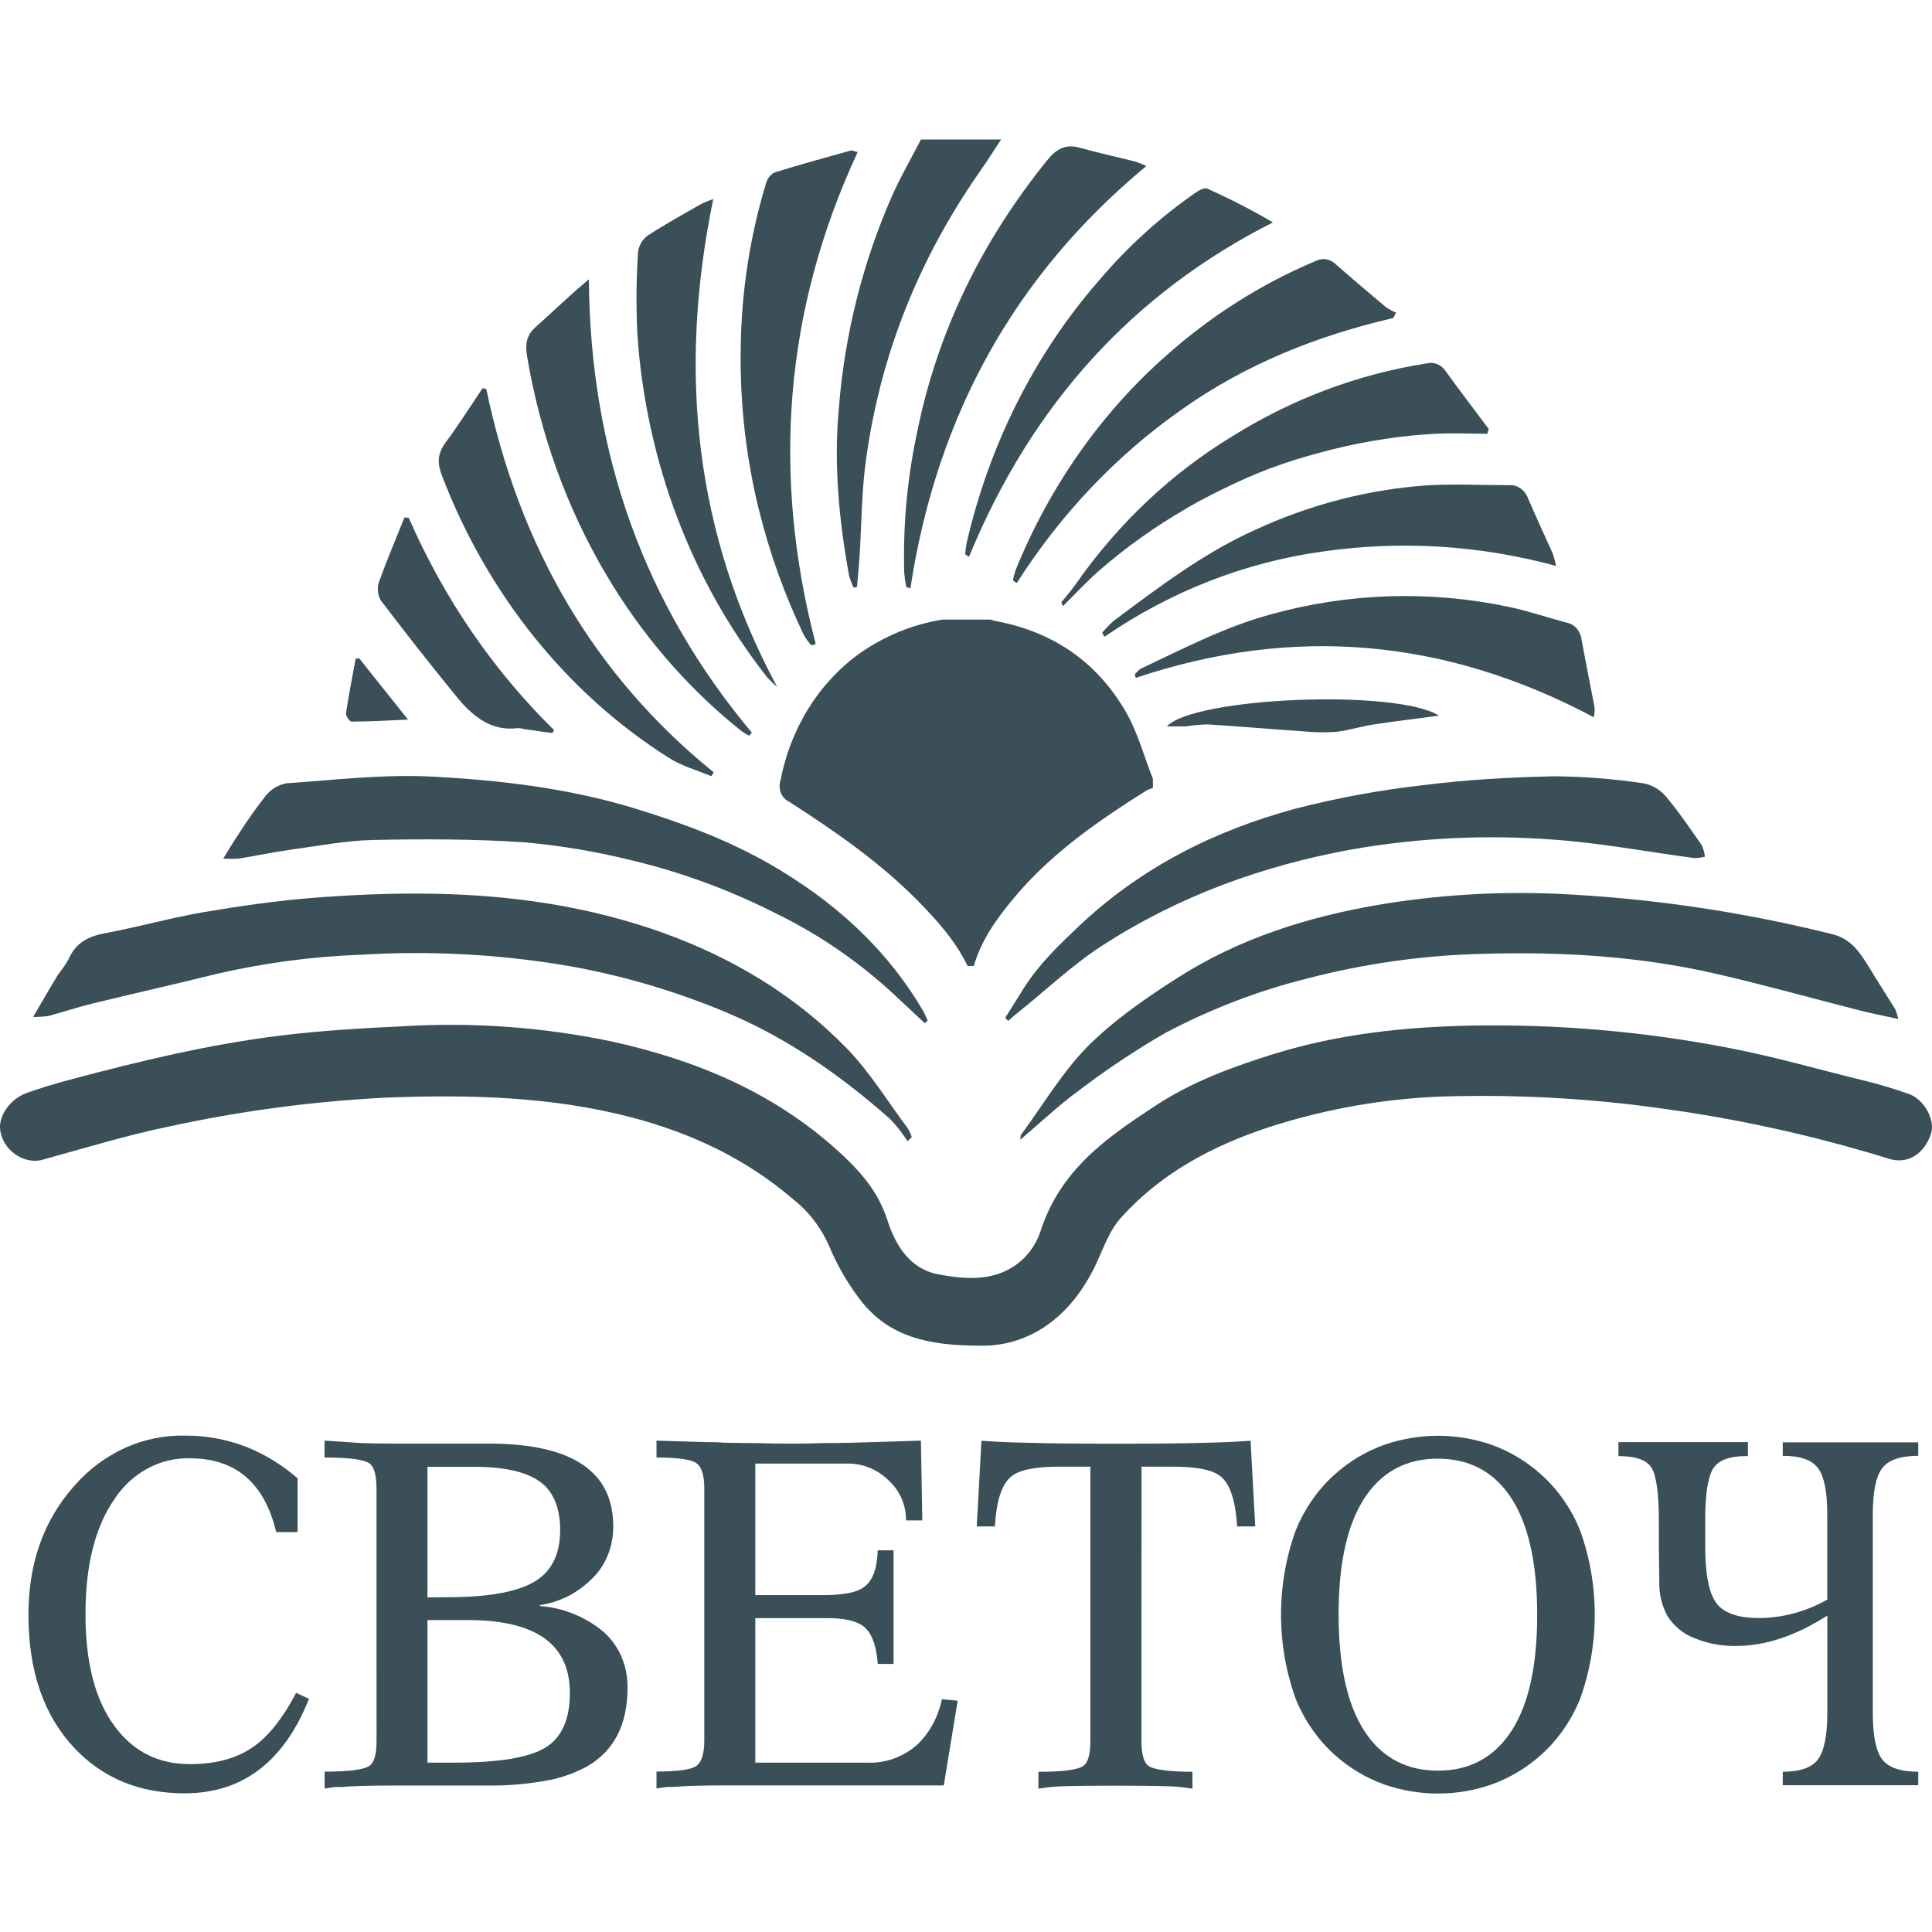
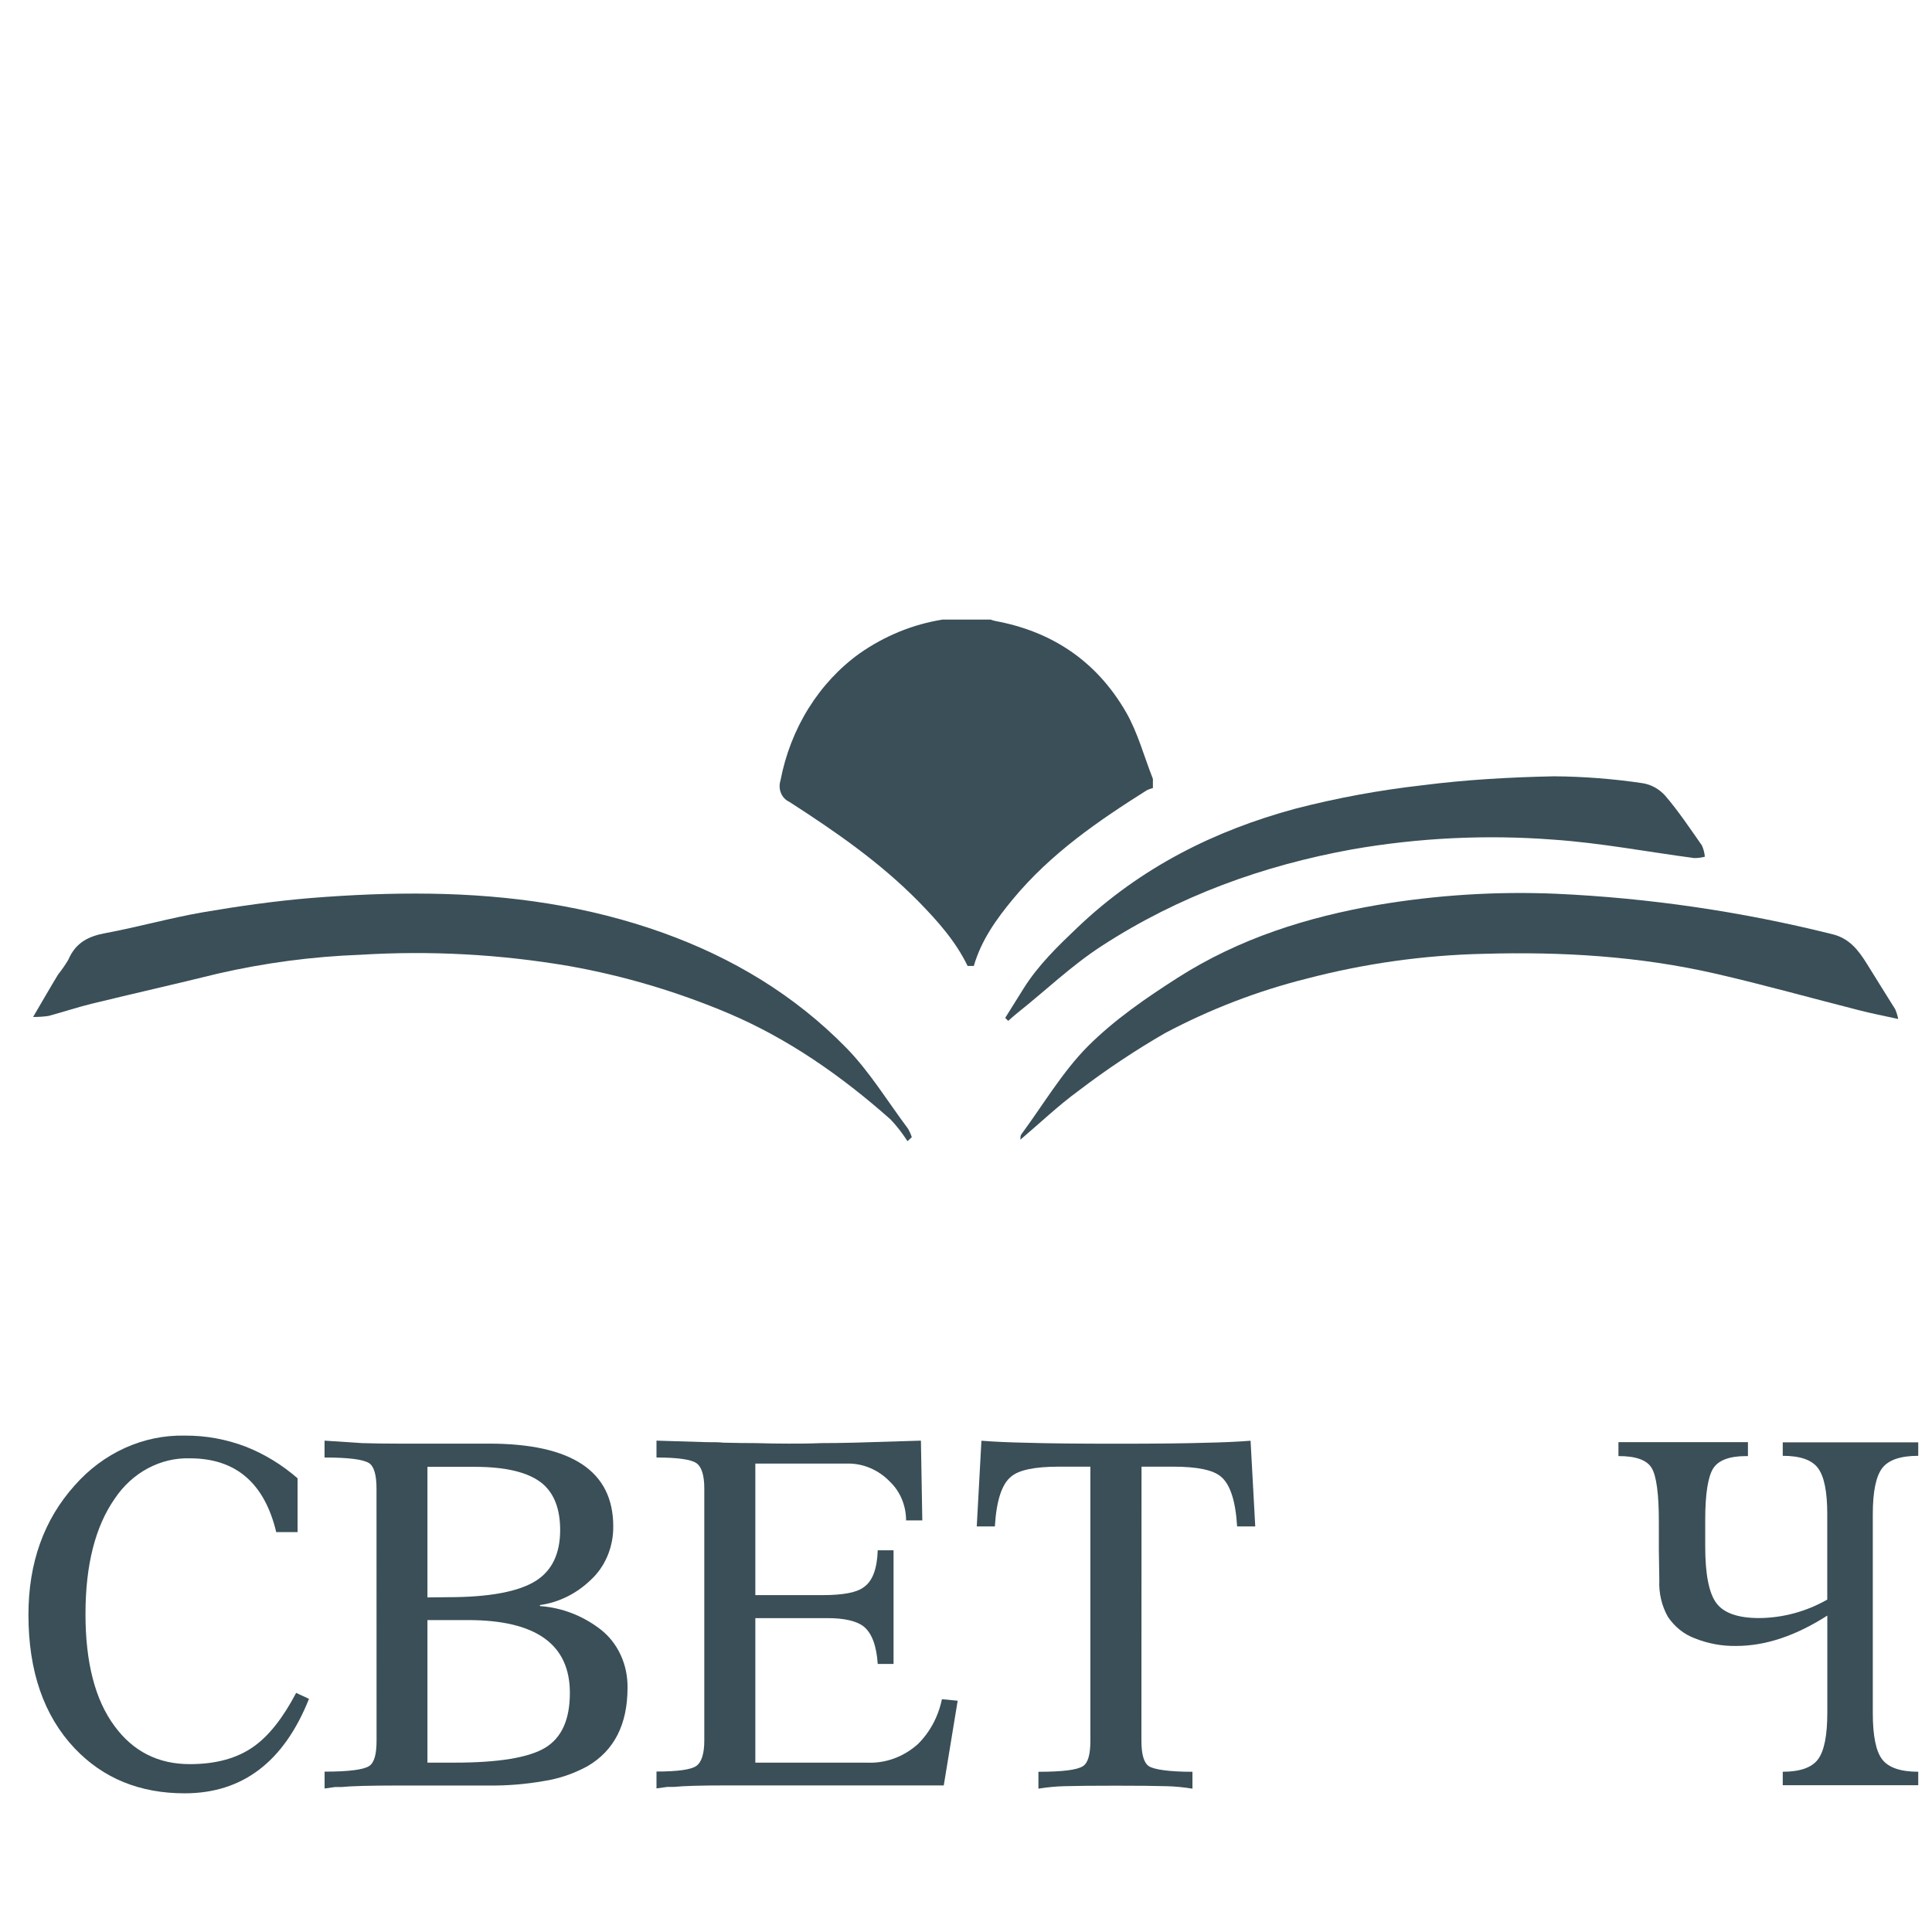
<svg xmlns="http://www.w3.org/2000/svg" width="900" height="900" viewBox="0 0 900 900" fill="none">
-   <path d="M456.678 626.882C431.277 626.882 413.984 622.167 401.308 606.266C395.078 598.296 389.916 589.396 385.977 579.833C382.209 571.498 376.633 564.303 369.736 558.876C347.421 539.648 321.901 527.834 294.515 520.603C256.82 510.701 218.576 509.863 180.14 511.304C146.456 512.967 112.934 517.389 79.853 524.533C59.642 528.646 39.767 534.75 19.819 540.251C11.185 542.661 1.139 535.824 0.063 526.105C-0.655 519.687 4.846 511.828 12.476 509.13C18.91 506.85 25.416 504.886 31.969 503.131C64.761 494.355 97.719 486.417 131.276 482.331C150.123 480.052 169.114 478.951 188.057 478.061C220.684 476.105 253.407 478.524 285.498 485.265C323.766 493.805 359.93 508.475 390.545 536.295C400.279 545.149 408.986 554.633 413.41 568.464C417.357 580.75 424.245 591.229 437.113 593.639C449.287 595.918 461.892 596.992 472.822 589.552C478.111 585.945 482.203 580.573 484.494 574.227C493.726 544.861 515.779 529.877 538.046 515.207C555.362 503.812 574.473 496.87 593.822 490.844C624.078 481.545 655.052 478.296 686.456 477.746C726.421 477.076 766.354 480.584 805.71 488.225C827.523 492.442 849.025 498.703 870.623 503.943C876.842 505.488 883.013 507.453 889.088 509.549C896.263 512.011 901.549 521.599 899.588 527.886C896.55 537.683 888.49 542.504 879.975 539.805C845.303 529.084 809.939 521.255 774.186 516.386C743.544 512.062 712.66 510.127 681.768 510.596C650.844 510.699 620.093 515.648 590.45 525.293C564.858 533.859 541.06 546.25 522.021 567.443C517.477 572.498 514.654 579.676 511.76 586.252C499.227 614.884 478.108 627.275 456.678 626.882Z" fill="#3A4F57" />
  <path d="M884.262 474.686C877.278 473.141 871.609 472.067 865.988 470.6C843.697 464.941 821.549 458.706 799.162 453.572C763.548 445.399 727.409 443.277 691.125 444.325C663.264 444.95 635.543 448.85 608.441 455.956C585.75 461.649 563.718 470.129 542.763 481.235C528.804 489.292 515.312 498.286 502.366 508.165C493.014 515.002 484.475 523.149 475.339 530.904C475.339 530.196 475.339 529.122 475.674 528.572C485.911 514.688 494.928 499.311 506.767 487.391C519.228 474.948 533.938 464.863 548.599 455.484C577.301 437.147 608.992 427.218 641.615 421.586C669.183 416.92 697.095 415.166 724.969 416.347C768.264 418.33 811.303 424.635 853.551 435.182C861.396 437.068 865.654 442.491 869.696 449.014C874.049 456.113 878.521 463.134 882.898 470.207C883.489 471.646 883.945 473.147 884.262 474.686Z" fill="#3A4F57" />
  <path d="M422.747 531.607C420.431 527.98 417.805 524.602 414.902 521.522C391.917 501.115 367.067 483.825 339.394 472.063C315.365 461.905 290.436 454.513 265.01 450.006C232.891 444.521 200.334 442.765 167.879 444.767C145.533 445.589 123.293 448.534 101.412 453.569C81.871 458.389 62.258 462.816 42.694 467.584C35.949 469.234 29.323 471.461 22.603 473.268C20.224 473.608 17.826 473.766 15.427 473.74C19.852 466.195 23.368 460.039 27.051 453.988C28.791 451.807 30.389 449.496 31.835 447.072C35.327 438.925 41.402 436.122 49.127 434.681C64.315 431.852 79.312 427.608 94.571 424.962C111.314 422.107 128.056 419.723 144.799 418.334C163.383 416.841 182.063 416.029 200.671 416.317C237.576 416.867 274.027 422.002 309.162 434.655C340.829 446.076 369.961 463.261 394.405 488.305C405.168 499.334 413.539 513.165 422.987 525.792C423.704 527.037 424.298 528.363 424.757 529.747L422.747 531.607Z" fill="#3A4F57" />
  <path d="M468.259 474.17C471.129 469.586 474 465.028 476.846 460.443C483.734 449.467 492.775 440.796 501.864 432.125C531.331 404.043 565.892 386.884 603.323 376.746C622.813 371.716 642.578 368.067 662.496 365.822C682.874 363.203 703.467 362.05 723.965 361.631C737.782 361.738 751.579 362.814 765.271 364.853C769.273 365.504 772.97 367.574 775.794 370.747C781.965 377.977 787.323 385.993 792.824 393.852C793.56 395.496 794.022 397.27 794.187 399.092C792.566 399.517 790.904 399.728 789.236 399.72C767.447 396.839 745.73 392.673 723.869 391.154C692.498 388.739 660.978 390.25 629.92 395.66C588.494 403.178 549.221 417.272 513.129 440.718C499.185 449.755 486.819 461.675 473.593 472.153C472.254 473.227 470.986 474.406 469.67 475.559L468.259 474.17Z" fill="#3A4F57" />
-   <path d="M430.809 476.659C426.026 472.179 421.242 467.673 416.459 463.246C400.451 448.409 382.647 436.068 363.553 426.571C340.896 414.88 317.084 406.09 292.589 400.375C276.672 396.49 260.529 393.82 244.275 392.385C220.931 390.813 197.443 390.813 174.028 391.285C161.16 391.547 148.292 394.062 135.472 395.817C127.388 396.943 119.376 398.646 111.315 399.956C108.878 400.124 106.434 400.124 103.997 399.956C106.58 395.791 108.397 392.647 110.43 389.661C114.559 383.106 118.997 376.793 123.729 370.747C126.259 367.607 129.71 365.532 133.487 364.879C156.137 363.307 178.931 360.609 201.486 361.788C233.464 363.49 265.346 367.21 296.535 376.851C318.061 383.504 338.893 391.206 358.721 402.575C387.423 419.184 412.249 440.665 430.044 470.948C430.857 472.336 431.455 473.908 432.149 475.401L430.809 476.659Z" fill="#3A4F57" />
-   <path d="M456.301 80.115C428.365 120.222 410.116 164.756 403.347 214.66C401.338 229.382 401.362 244.419 400.406 259.194C400.095 263.935 399.64 268.65 399.234 273.392L397.727 273.785C396.811 271.99 396.073 270.093 395.526 268.126C390.886 242.48 388.351 216.703 390.743 190.454C393.439 155.879 401.903 122.139 415.713 90.908C419.683 82.001 424.563 73.619 429.011 65H466.347C462.951 70.187 459.722 75.217 456.301 80.115ZM399.544 70.842C397.87 70.475 396.985 69.951 396.244 70.161C384.285 73.461 372.493 76.71 360.702 80.377C359.787 80.88 358.975 81.581 358.313 82.436C357.652 83.291 357.154 84.284 356.851 85.355C349.333 110.13 345.356 136.03 345.06 162.136C344.624 187.461 347.45 212.727 353.455 237.189C358.475 257.481 365.501 277.113 374.407 295.737C375.425 297.488 376.603 299.121 377.923 300.61L380.004 300.06C359.41 220.894 365.294 144.506 399.544 70.842ZM550.227 190.952C580.53 169.419 613.872 156.347 649.031 148.147L650.347 145.659C648.683 144.946 647.082 144.069 645.563 143.039C637.67 136.411 629.801 129.731 622.028 122.92C620.763 121.73 619.204 120.976 617.549 120.752C615.894 120.529 614.215 120.845 612.724 121.663C587.638 132.209 564.23 147.027 543.362 165.568C513.051 192.274 488.987 226.506 473.163 265.428C472.613 267.041 472.174 268.696 471.848 270.379L473.618 271.637C494.085 239.508 520.114 212.094 550.227 190.952ZM742.861 329.793C740.852 319.157 738.675 308.547 736.738 297.912C736.504 295.956 735.7 294.135 734.446 292.719C733.192 291.304 731.555 290.369 729.778 290.053C720.832 287.643 711.983 284.63 702.942 282.718C666.189 274.951 628.325 276.131 592.035 286.176C570.844 291.939 551.375 302.077 531.403 311.508C530.373 312.238 529.44 313.119 528.629 314.127C528.796 314.677 528.94 315.228 529.107 315.778C602.176 291.258 673.092 297.231 742.43 334.115C742.719 332.696 742.863 331.246 742.861 329.793ZM534.01 77.338C532.291 76.54 530.534 75.841 528.748 75.243C520.09 73.042 511.384 71.156 502.774 68.772C496.436 66.991 492.082 69.401 487.897 74.562C457.737 111.839 436.474 154.277 426.883 203.055C422.51 223.991 420.613 245.456 421.238 266.921C421.434 269.103 421.737 271.272 422.147 273.418L424.084 274.099C436.545 192.471 473.498 127.478 534.01 77.338ZM249.532 152.339C245.179 156.189 244.581 160.381 245.562 166.118C251.544 201.807 263.802 235.883 281.654 266.45C298.419 295.157 319.922 320.191 345.06 340.271C346.256 341.214 347.595 341.922 348.863 342.734L350.274 341.319C300.254 281.731 274.933 211.342 274.311 130.15C265.39 137.511 257.64 145.161 249.532 152.339ZM332.264 92.716C330.337 93.379 328.445 94.157 326.595 95.047C318.272 99.841 309.853 104.426 301.745 109.717C300.549 110.562 299.529 111.673 298.751 112.977C297.972 114.281 297.452 115.75 297.224 117.288C296.391 130.087 296.288 142.931 296.913 155.744C300.922 214.624 322.054 270.546 357.21 315.306C358.697 316.971 360.296 318.513 361.994 319.917C323.821 248.898 315.593 173.531 332.264 92.716ZM552.666 236.796C559.842 232.63 567.304 228.937 574.814 225.348C582.324 221.759 589.667 218.825 597.273 216.179C604.879 213.533 612.939 211.307 620.928 209.289C628.916 207.272 636.953 205.727 645.013 204.496C653.073 203.264 660.894 202.452 668.931 202.059C676.967 201.666 684.908 202.059 692.849 202.059C693.088 201.326 693.303 200.592 693.518 199.859C686.797 190.873 680.005 181.967 673.427 172.877C672.442 171.387 671.075 170.25 669.5 169.612C667.924 168.973 666.211 168.86 664.578 169.288C632.663 174.274 601.898 185.829 573.905 203.343C545.678 220.488 520.97 243.805 501.315 271.846C499.186 274.911 496.723 277.714 494.402 280.622C494.666 281.198 494.905 281.775 495.144 282.377C500.765 276.797 506.17 270.956 512.078 265.769C518.351 260.287 524.873 255.154 531.619 250.392C538.34 245.545 545.443 241.039 552.666 236.874V236.796ZM724.874 263.568C724.496 261.662 723.992 259.789 723.368 257.962C719.565 249.396 715.57 240.935 711.887 232.316C711.184 230.313 709.906 228.614 708.245 227.476C706.584 226.337 704.631 225.82 702.679 226.003C690.457 226.003 678.187 225.426 665.989 226.003C637.918 227.847 610.342 234.935 584.453 246.96C560.75 257.596 539.894 273.497 518.894 289.136C516.946 290.836 515.122 292.702 513.441 294.716L514.469 296.654C545.201 275.549 579.755 262.016 615.738 256.993C652.19 251.655 689.235 253.913 724.922 263.647L724.874 263.568ZM226.547 181.259L224.825 180.814C219.061 189.354 213.56 198.104 207.437 206.329C203.658 211.569 203.706 216.022 205.978 221.811C227.146 277.009 264.235 323.096 311.575 353.029C317.626 356.906 324.754 358.792 331.379 361.595L332.455 359.761C276.822 314.704 241.902 254.924 226.547 181.259ZM592.968 103.613C582.755 97.588 572.685 92.48 562.473 87.896C561.133 87.293 558.694 88.55 557.163 89.598C540.611 101.037 525.474 114.763 512.126 130.438C482.167 164.727 460.861 206.957 450.298 252.985C449.983 254.717 449.751 256.466 449.604 258.224L451.398 259.377C480.745 188.123 527.959 136.49 592.968 103.613ZM190.407 241.223L188.422 241.039C184.404 251.099 180.146 261.053 176.463 271.296C176.05 272.678 175.917 274.141 176.074 275.585C176.231 277.028 176.674 278.417 177.372 279.653C188.805 294.725 200.477 309.569 212.388 324.187C219.994 333.565 228.771 340.874 241.328 339.171C242.388 339.208 243.44 339.384 244.461 339.695L257.305 341.476L258.118 340.114C229.812 312.366 206.799 278.757 190.407 241.223ZM543.577 338.385C547.022 338.385 549.724 338.385 552.427 338.385C555.749 337.865 559.095 337.55 562.449 337.442C577.134 338.359 591.796 339.643 606.457 340.638C611.713 341.178 616.998 341.275 622.267 340.926C628.055 340.324 633.748 338.438 639.536 337.547C649.294 336.027 659.101 334.927 670.294 333.355C650.634 320.886 556.374 324.711 543.577 338.385ZM165.676 306.819C164.122 315.306 162.447 323.768 161.18 332.281C161.012 333.46 162.854 336.158 163.763 336.158C172.134 336.158 180.505 335.634 190.072 335.215L167.35 306.714L165.676 306.819Z" fill="#3A4F57" />
  <path d="M143.936 791.387C132.265 820.727 112.955 835.397 86.007 835.397C65.103 835.397 48.026 828.411 34.776 814.44C20.425 799.263 13.249 778.524 13.249 752.223C13.249 728.07 20.425 707.986 34.776 691.972C41.399 684.452 49.367 678.51 58.182 674.516C66.997 670.523 76.47 668.564 86.007 668.762C95.779 668.677 105.49 670.45 114.709 674.001C123.348 677.443 131.424 682.388 138.627 688.645V713.715H128.677C123.192 690.802 109.79 679.345 88.471 679.345C81.677 679.139 74.938 680.743 68.834 684.019C62.731 687.295 57.445 692.146 53.431 698.154C44.375 711.147 39.838 729.022 39.822 751.778C39.806 774.534 44.343 791.998 53.431 804.171C62.09 815.941 73.77 821.818 88.471 821.801C100.573 821.801 110.444 819.094 118.081 813.68C125.145 808.737 131.77 800.381 137.957 788.61L143.936 791.387Z" fill="#3A4F57" />
  <path d="M175.391 693.425C175.391 687.085 174.243 683.13 171.947 681.584C169.205 679.838 162.284 678.964 151.187 678.964V671.105L168.694 672.258C173.733 672.415 179.21 672.494 185.126 672.494H227.747C266.367 672.494 285.676 685.339 285.676 711.029C285.725 715.808 284.798 720.538 282.965 724.875C281.132 729.212 278.439 733.047 275.081 736.099C268.455 742.445 260.253 746.485 251.522 747.704V748.175C261.703 748.87 271.508 752.652 279.84 759.099C283.781 762.174 286.978 766.255 289.154 770.989C291.329 775.722 292.418 780.966 292.325 786.265C292.325 803.292 286.131 815.447 273.741 822.73C267.284 826.26 260.345 828.614 253.196 829.698C244.766 831.173 236.236 831.865 227.7 831.768H185.126C172.37 831.768 163.648 832.003 158.96 832.475H155.994L151.21 833.156V825.297C162.372 825.297 169.292 824.424 171.971 822.678C174.363 821.132 175.415 817.176 175.415 810.837L175.391 693.425ZM208.613 744.036C227.939 744.036 241.636 741.478 249.704 736.361C257.182 731.575 260.929 723.716 260.945 712.784C260.945 702.882 258.123 695.625 252.502 690.962C246.124 685.845 235.672 683.296 221.146 683.313H199.118V744.141L208.613 744.036ZM211.651 821.106C232.236 821.106 246.355 818.783 254.009 814.138C261.663 809.492 265.482 800.978 265.466 788.596C265.466 766.015 249.688 754.716 218.132 754.698H199.118V821.106H211.651Z" fill="#3A4F57" />
  <path d="M351.863 753.781V821.106H403.741C412.368 821.545 420.841 818.486 427.539 812.513C433.179 806.973 437.107 799.649 438.78 791.556L446.123 792.264L439.641 831.715H338.254C326.558 831.715 318.426 831.951 313.81 832.423H310.796L305.821 833.104V825.245C315.755 825.245 321.95 824.372 324.405 822.625C326.797 820.922 328.089 816.967 328.089 810.784V693.425C328.089 687.242 326.845 683.287 324.405 681.584C321.966 679.881 315.747 678.964 305.821 678.964V671.105L329.165 671.813C332.322 671.813 334.929 671.813 336.938 672.049C342.711 672.188 347.757 672.258 352.078 672.258C357.548 672.415 362.666 672.494 367.434 672.494C372.05 672.494 377.001 672.494 382.55 672.258C386.887 672.258 392.005 672.188 397.905 672.049L428.998 671.105L429.644 708.252H422.086V707.78C422.02 704.481 421.331 701.233 420.064 698.239C418.796 695.246 416.976 692.572 414.719 690.386C412.021 687.554 408.838 685.336 405.352 683.861C401.866 682.386 398.148 681.684 394.413 681.794H351.863V743.067H383.267C392.834 743.067 399.212 741.827 402.401 739.347C406.436 736.57 408.596 730.851 408.883 722.188H416.25V775.131H408.883C408.309 766.626 406.149 760.828 402.401 757.737C399.069 755.1 393.376 753.781 385.324 753.781H351.863Z" fill="#3A4F57" />
  <path d="M531.715 810.908C531.715 817.247 532.863 821.203 535.183 822.749C537.503 824.294 544.535 825.368 555.489 825.368V833.227C551.481 832.566 547.439 832.181 543.387 832.075C538.061 831.917 530.137 831.839 519.613 831.839C509.089 831.839 501.164 831.917 495.838 832.075C491.786 832.181 487.744 832.566 483.736 833.227V825.368C494.81 825.368 501.746 824.53 504.473 822.749C506.865 821.203 507.941 817.247 507.941 810.908V683.227H493.279C482.038 683.227 474.615 684.772 471.012 687.864C466.675 691.356 464.155 699.093 463.454 711.074H455.011L457.187 671.15C463.246 671.622 470.31 671.936 478.378 672.093C487.738 672.39 501.642 672.539 520.091 672.539C538.54 672.539 552.38 672.39 561.612 672.093C569.585 671.936 576.569 671.622 582.564 671.15L584.741 711.074H576.298C575.58 699.163 573.061 691.426 568.74 687.864C565.136 684.772 557.714 683.227 546.472 683.227H531.763L531.715 810.908Z" fill="#3A4F57" />
-   <path d="M735.984 791.621C731.925 801.499 725.864 810.233 718.261 817.162C711.29 823.464 703.298 828.272 694.702 831.334C678.515 836.889 661.164 836.889 644.977 831.334C636.371 828.281 628.369 823.472 621.394 817.162C613.792 810.233 607.731 801.499 603.671 791.621C594.455 766.279 594.455 738.033 603.671 712.691C607.725 702.817 613.787 694.09 621.394 687.176C628.362 680.854 636.366 676.044 644.977 673.004C661.164 667.449 678.515 667.449 694.702 673.004C703.302 676.056 711.296 680.865 718.261 687.176C725.868 694.09 731.93 702.817 735.984 712.691C745.201 738.033 745.201 766.279 735.984 791.621ZM702.906 696.214C694.933 685.089 683.907 679.518 669.828 679.5C655.748 679.483 644.722 685.054 636.749 696.214C627.948 708.596 623.555 727.248 623.571 752.169C623.587 777.091 627.98 795.734 636.749 808.098C644.722 819.258 655.748 824.838 669.828 824.838C683.907 824.838 694.933 819.258 702.906 808.098C711.708 795.734 716.101 777.091 716.085 752.169C716.069 727.248 711.676 708.596 702.906 696.214Z" fill="#3A4F57" />
  <path d="M851.208 745.158V705.235C851.208 694.757 849.749 687.736 846.879 683.885C844.009 680.034 838.508 678.174 830.472 678.174V671.913H893.591V678.174C885.387 678.174 879.79 680.06 876.848 683.859C873.906 687.657 872.423 694.809 872.423 705.34V797.97C872.423 808.632 873.882 815.862 876.848 819.661C879.814 823.459 885.387 825.345 893.591 825.345V831.632H830.472V825.345C838.54 825.345 844.017 823.415 846.903 819.556C849.773 815.679 851.232 808.475 851.232 797.97V752.598C836.515 762.029 822.387 766.744 808.85 766.744C802.221 766.875 795.628 765.658 789.405 763.155C784.429 761.29 780.091 757.808 776.967 753.174C774.084 748.057 772.691 742.1 772.973 736.094L772.758 721.948V708.85C772.758 695.857 771.634 687.509 769.385 683.806C767.137 680.104 761.987 678.27 753.935 678.305V671.809H814.255V678.305H813.394C805.597 678.305 800.479 680.235 798.039 684.095C795.647 687.972 794.356 695.935 794.356 708.012V720.324C794.356 733.318 796.086 742.137 799.546 746.782C803.006 751.428 809.639 753.751 819.445 753.751C830.505 753.682 841.392 750.738 851.208 745.158Z" fill="#3A4F57" />
  <path d="M537.066 362.839V367.109C536.123 367.337 535.202 367.662 534.315 368.078C511.641 382.382 489.493 397.523 471.722 419.004C464.164 428.173 457.156 437.892 453.64 449.968H450.746C445.054 438.258 436.707 429.011 427.953 420.026C409.775 401.557 388.895 387.176 367.608 373.475C365.918 372.71 364.559 371.267 363.808 369.441C363.057 367.616 362.97 365.545 363.566 363.651C365.861 351.593 370.304 340.148 376.641 329.971C382.978 319.795 391.083 311.086 400.495 304.343C412.2 296.165 425.359 290.808 439.098 288.625H461.414C462.197 288.907 462.996 289.135 463.806 289.306C489.517 294.1 510.517 307.46 524.557 331.77C529.962 341.149 532.952 352.387 537.066 362.839Z" fill="#3A4F57" />
</svg>